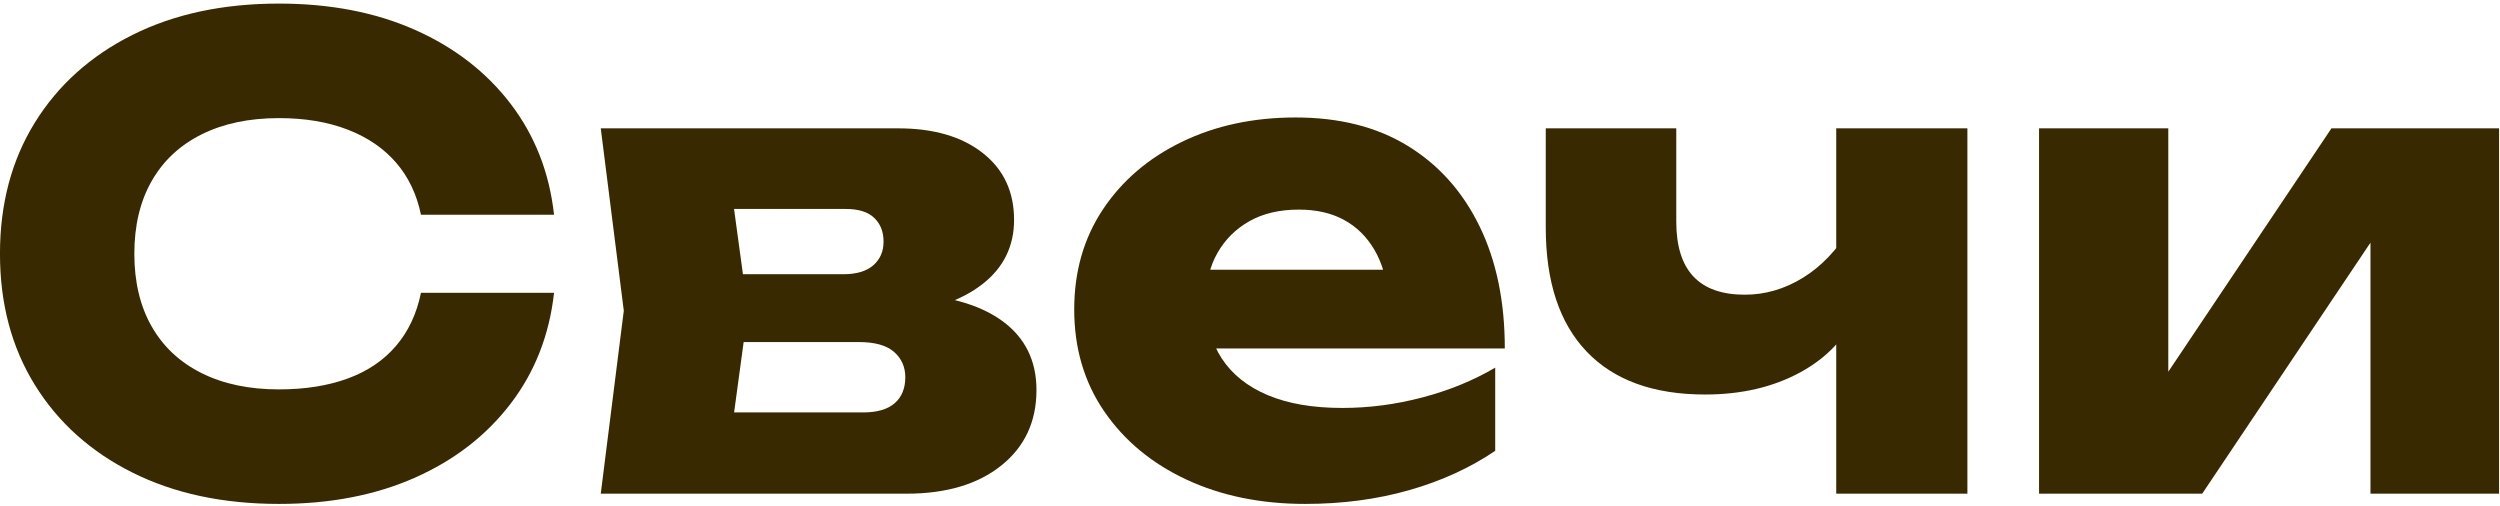
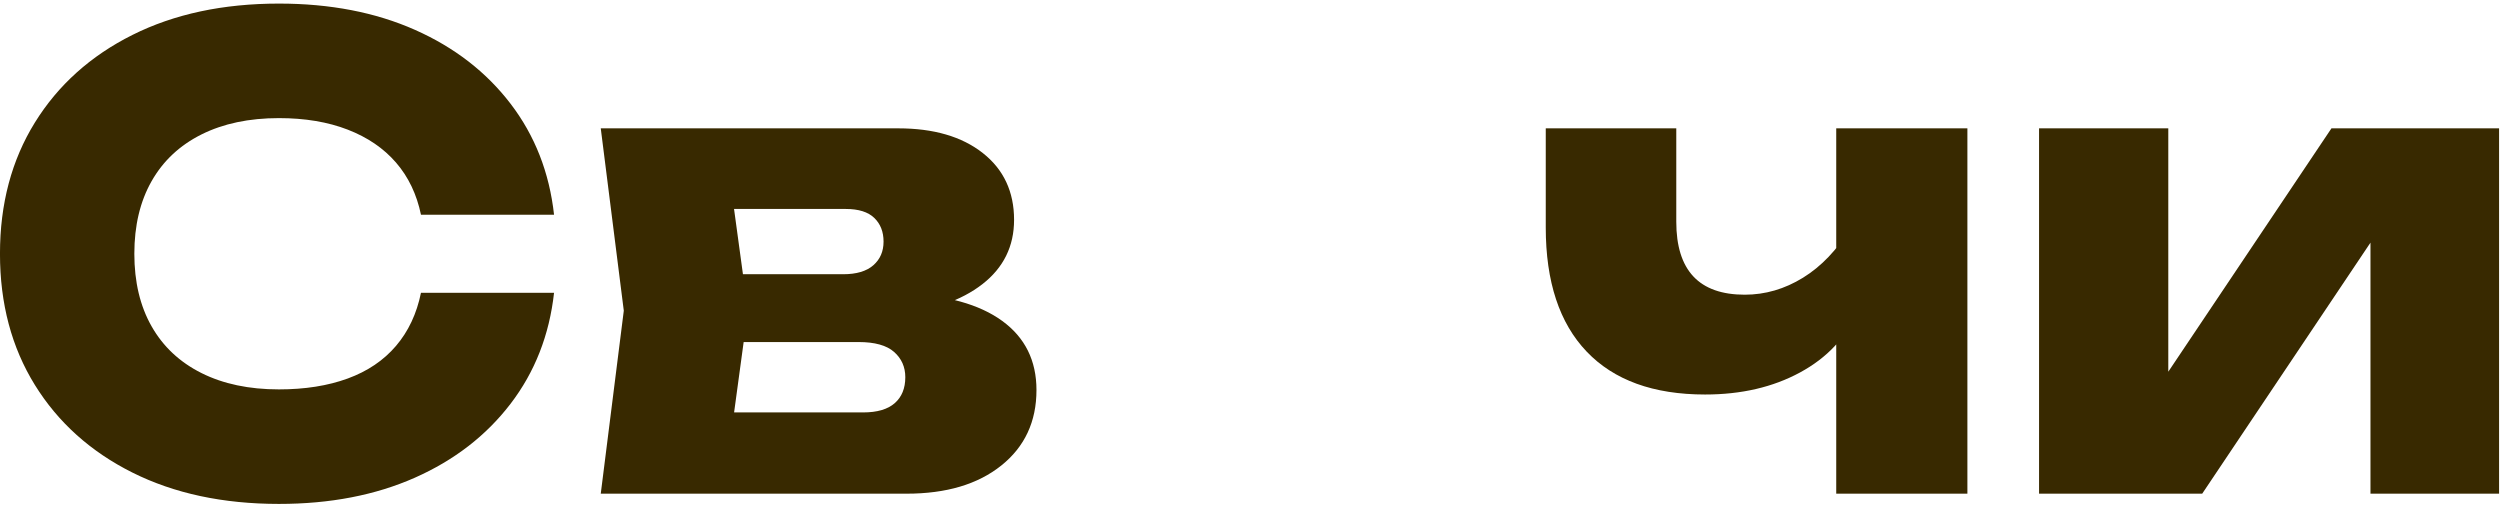
<svg xmlns="http://www.w3.org/2000/svg" width="633px" height="128px" viewBox="0 0 633 128" version="1.1">
  <title>Свечи</title>
  <g id="Page-1" stroke="none" stroke-width="1" fill="none" fill-rule="evenodd">
    <g id="ПШ-1200-Подарок-Copy-2" transform="translate(-282, -1342)" fill="#382900" fill-rule="nonzero">
      <g id="Свечи" transform="translate(281.994, 1342.908)">
        <path d="M140.292,73.224 C139.104,83.916 135.432,93.285 129.276,101.331 C123.12,109.377 115.047,115.614 105.057,120.042 C95.067,124.47 83.592,126.684 70.632,126.684 C56.484,126.684 44.118,124.038 33.534,118.746 C22.95,113.454 14.715,106.056 8.829,96.552 C2.943,87.048 0,75.978 0,63.342 C0,50.706 2.943,39.636 8.829,30.132 C14.715,20.628 22.95,13.23 33.534,7.938 C44.118,2.646 56.484,0 70.632,0 C83.592,0 95.067,2.214 105.057,6.642 C115.047,11.07 123.12,17.307 129.276,25.353 C135.432,33.399 139.104,42.768 140.292,53.46 L106.596,53.46 C105.516,48.276 103.41,43.875 100.278,40.257 C97.146,36.639 93.069,33.858 88.047,31.914 C83.025,29.97 77.22,28.998 70.632,28.998 C63.072,28.998 56.538,30.375 51.03,33.129 C45.522,35.883 41.31,39.825 38.394,44.955 C35.478,50.085 34.02,56.214 34.02,63.342 C34.02,70.47 35.478,76.599 38.394,81.729 C41.31,86.859 45.522,90.801 51.03,93.555 C56.538,96.309 63.072,97.686 70.632,97.686 C77.22,97.686 83.025,96.768 88.047,94.932 C93.069,93.096 97.146,90.342 100.278,86.67 C103.41,82.998 105.516,78.516 106.596,73.224 L140.292,73.224 Z" id="Path" />
        <path d="M152.118,124.092 L157.95,77.76 L152.118,31.59 L227.448,31.59 C236.412,31.59 243.54,33.669 248.832,37.827 C254.124,41.985 256.77,47.628 256.77,54.756 C256.77,61.452 254.097,66.879 248.751,71.037 C243.405,75.195 236.034,77.76 226.638,78.732 L228.744,73.386 C239.652,73.818 247.995,76.14 253.773,80.352 C259.551,84.564 262.44,90.396 262.44,97.848 C262.44,105.84 259.47,112.212 253.53,116.964 C247.59,121.716 239.598,124.092 229.554,124.092 L152.118,124.092 Z M184.032,117.126 L171.234,103.518 L218.538,103.518 C222.102,103.518 224.775,102.735 226.557,101.169 C228.339,99.603 229.23,97.416 229.23,94.608 C229.23,92.016 228.285,89.883 226.395,88.209 C224.505,86.535 221.508,85.698 217.404,85.698 L177.714,85.698 L177.714,68.526 L213.516,68.526 C216.864,68.526 219.402,67.77 221.13,66.258 C222.858,64.746 223.722,62.748 223.722,60.264 C223.722,57.78 222.939,55.782 221.373,54.27 C219.807,52.758 217.404,52.002 214.164,52.002 L171.396,52.002 L184.032,38.556 L189.378,77.76 L184.032,117.126 Z" id="Shape" />
-         <path d="M330.48,126.684 C319.248,126.684 309.231,124.632 300.429,120.528 C291.627,116.424 284.688,110.673 279.612,103.275 C274.536,95.877 271.998,87.264 271.998,77.436 C271.998,67.824 274.428,59.373 279.288,52.083 C284.148,44.793 290.817,39.096 299.295,34.992 C307.773,30.888 317.358,28.836 328.05,28.836 C339.174,28.836 348.651,31.239 356.481,36.045 C364.311,40.851 370.359,47.628 374.625,56.376 C378.891,65.124 381.024,75.438 381.024,87.318 L298.728,87.318 L298.728,67.392 L362.394,67.392 L351.54,74.358 C351.108,69.606 349.92,65.583 347.976,62.289 C346.032,58.995 343.467,56.484 340.281,54.756 C337.095,53.028 333.288,52.164 328.86,52.164 C324,52.164 319.842,53.136 316.386,55.08 C312.93,57.024 310.23,59.697 308.286,63.099 C306.342,66.501 305.37,70.47 305.37,75.006 C305.37,80.838 306.693,85.779 309.339,89.829 C311.985,93.879 315.873,96.984 321.003,99.144 C326.133,101.304 332.424,102.384 339.876,102.384 C346.68,102.384 353.457,101.493 360.207,99.711 C366.957,97.929 373.086,95.418 378.594,92.178 L378.594,113.238 C372.222,117.558 364.959,120.879 356.805,123.201 C348.651,125.523 339.876,126.684 330.48,126.684 Z" id="Path" />
        <path d="M431.73,98.982 C418.662,98.982 408.672,95.364 401.76,88.128 C394.848,80.892 391.392,70.416 391.392,56.7 L391.392,31.59 L424.44,31.59 L424.44,55.242 C424.44,67.554 430.218,73.71 441.774,73.71 C446.958,73.71 451.872,72.279 456.516,69.417 C461.16,66.555 465.156,62.37 468.504,56.862 L470.124,78.084 C467.424,84.564 462.645,89.667 455.787,93.393 C448.929,97.119 440.91,98.982 431.73,98.982 Z M464.94,124.092 L464.94,31.59 L498.15,31.59 L498.15,124.092 L464.94,124.092 Z" id="Shape" />
        <polygon id="Path" points="516.294 124.092 516.294 31.59 549.018 31.59 549.018 106.11 541.89 103.842 590.328 31.59 632.772 31.59 632.772 124.092 600.21 124.092 600.21 47.466 607.338 49.896 557.604 124.092" />
      </g>
    </g>
  </g>
</svg>